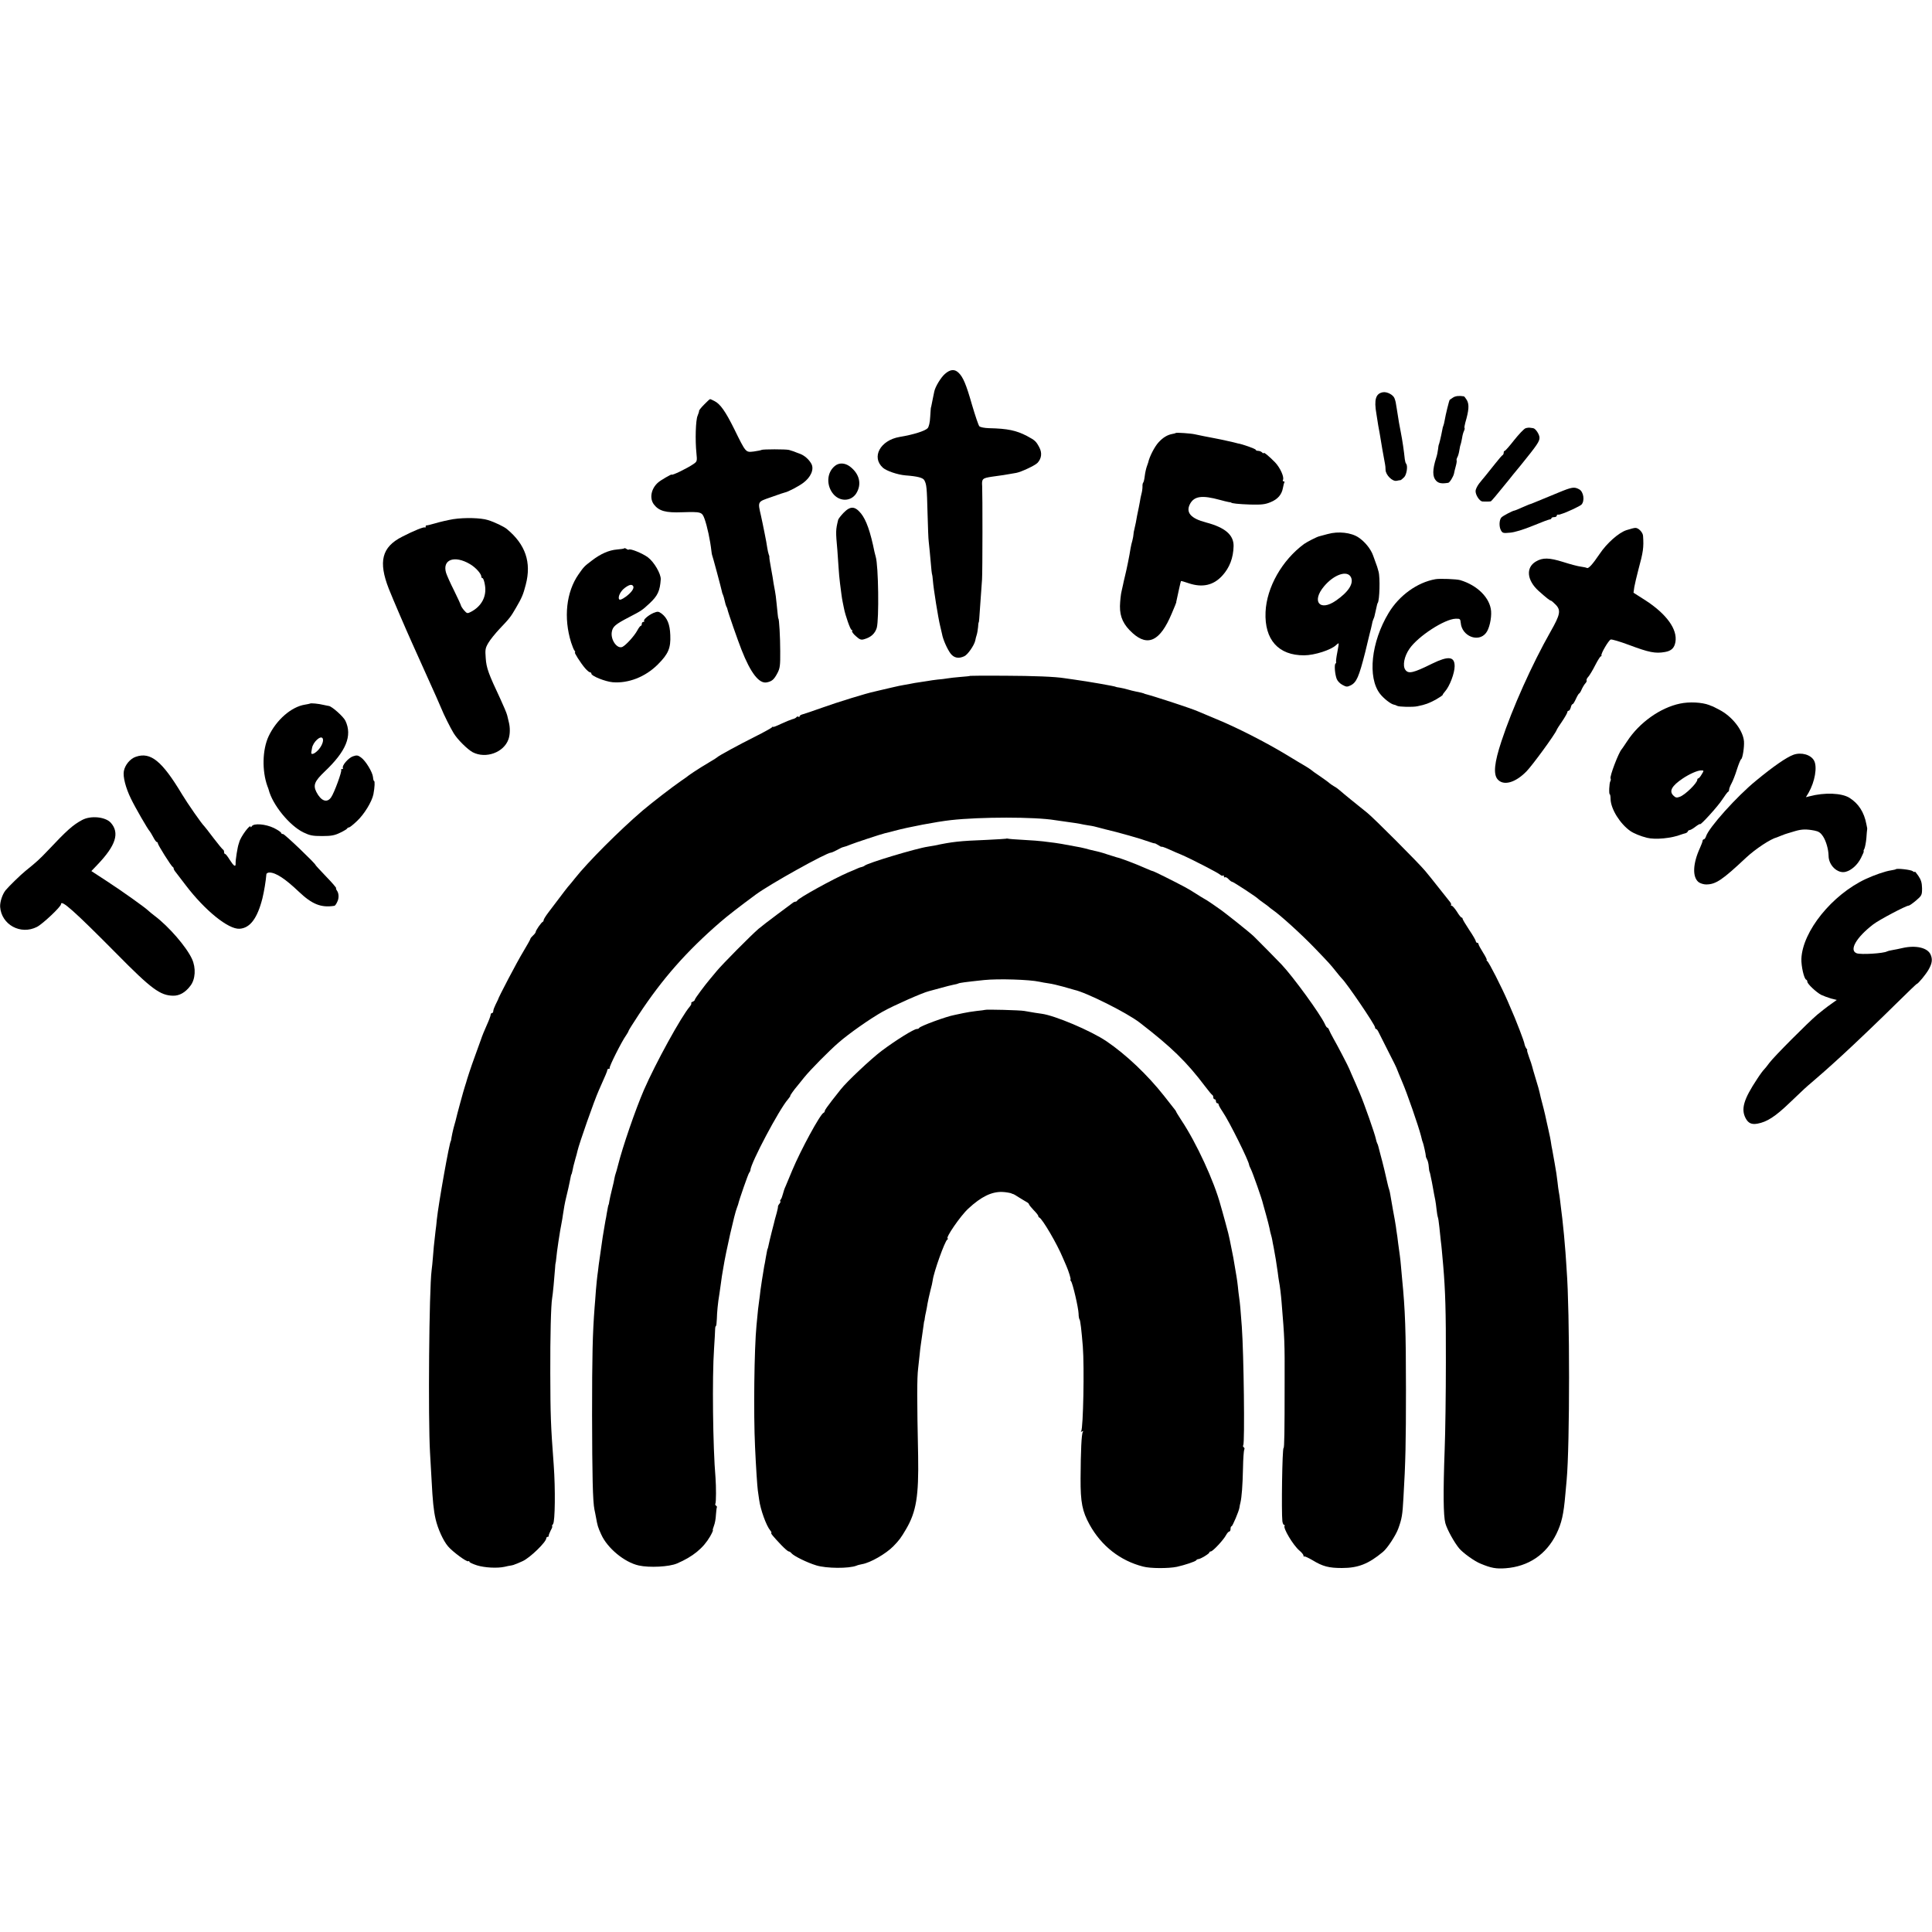
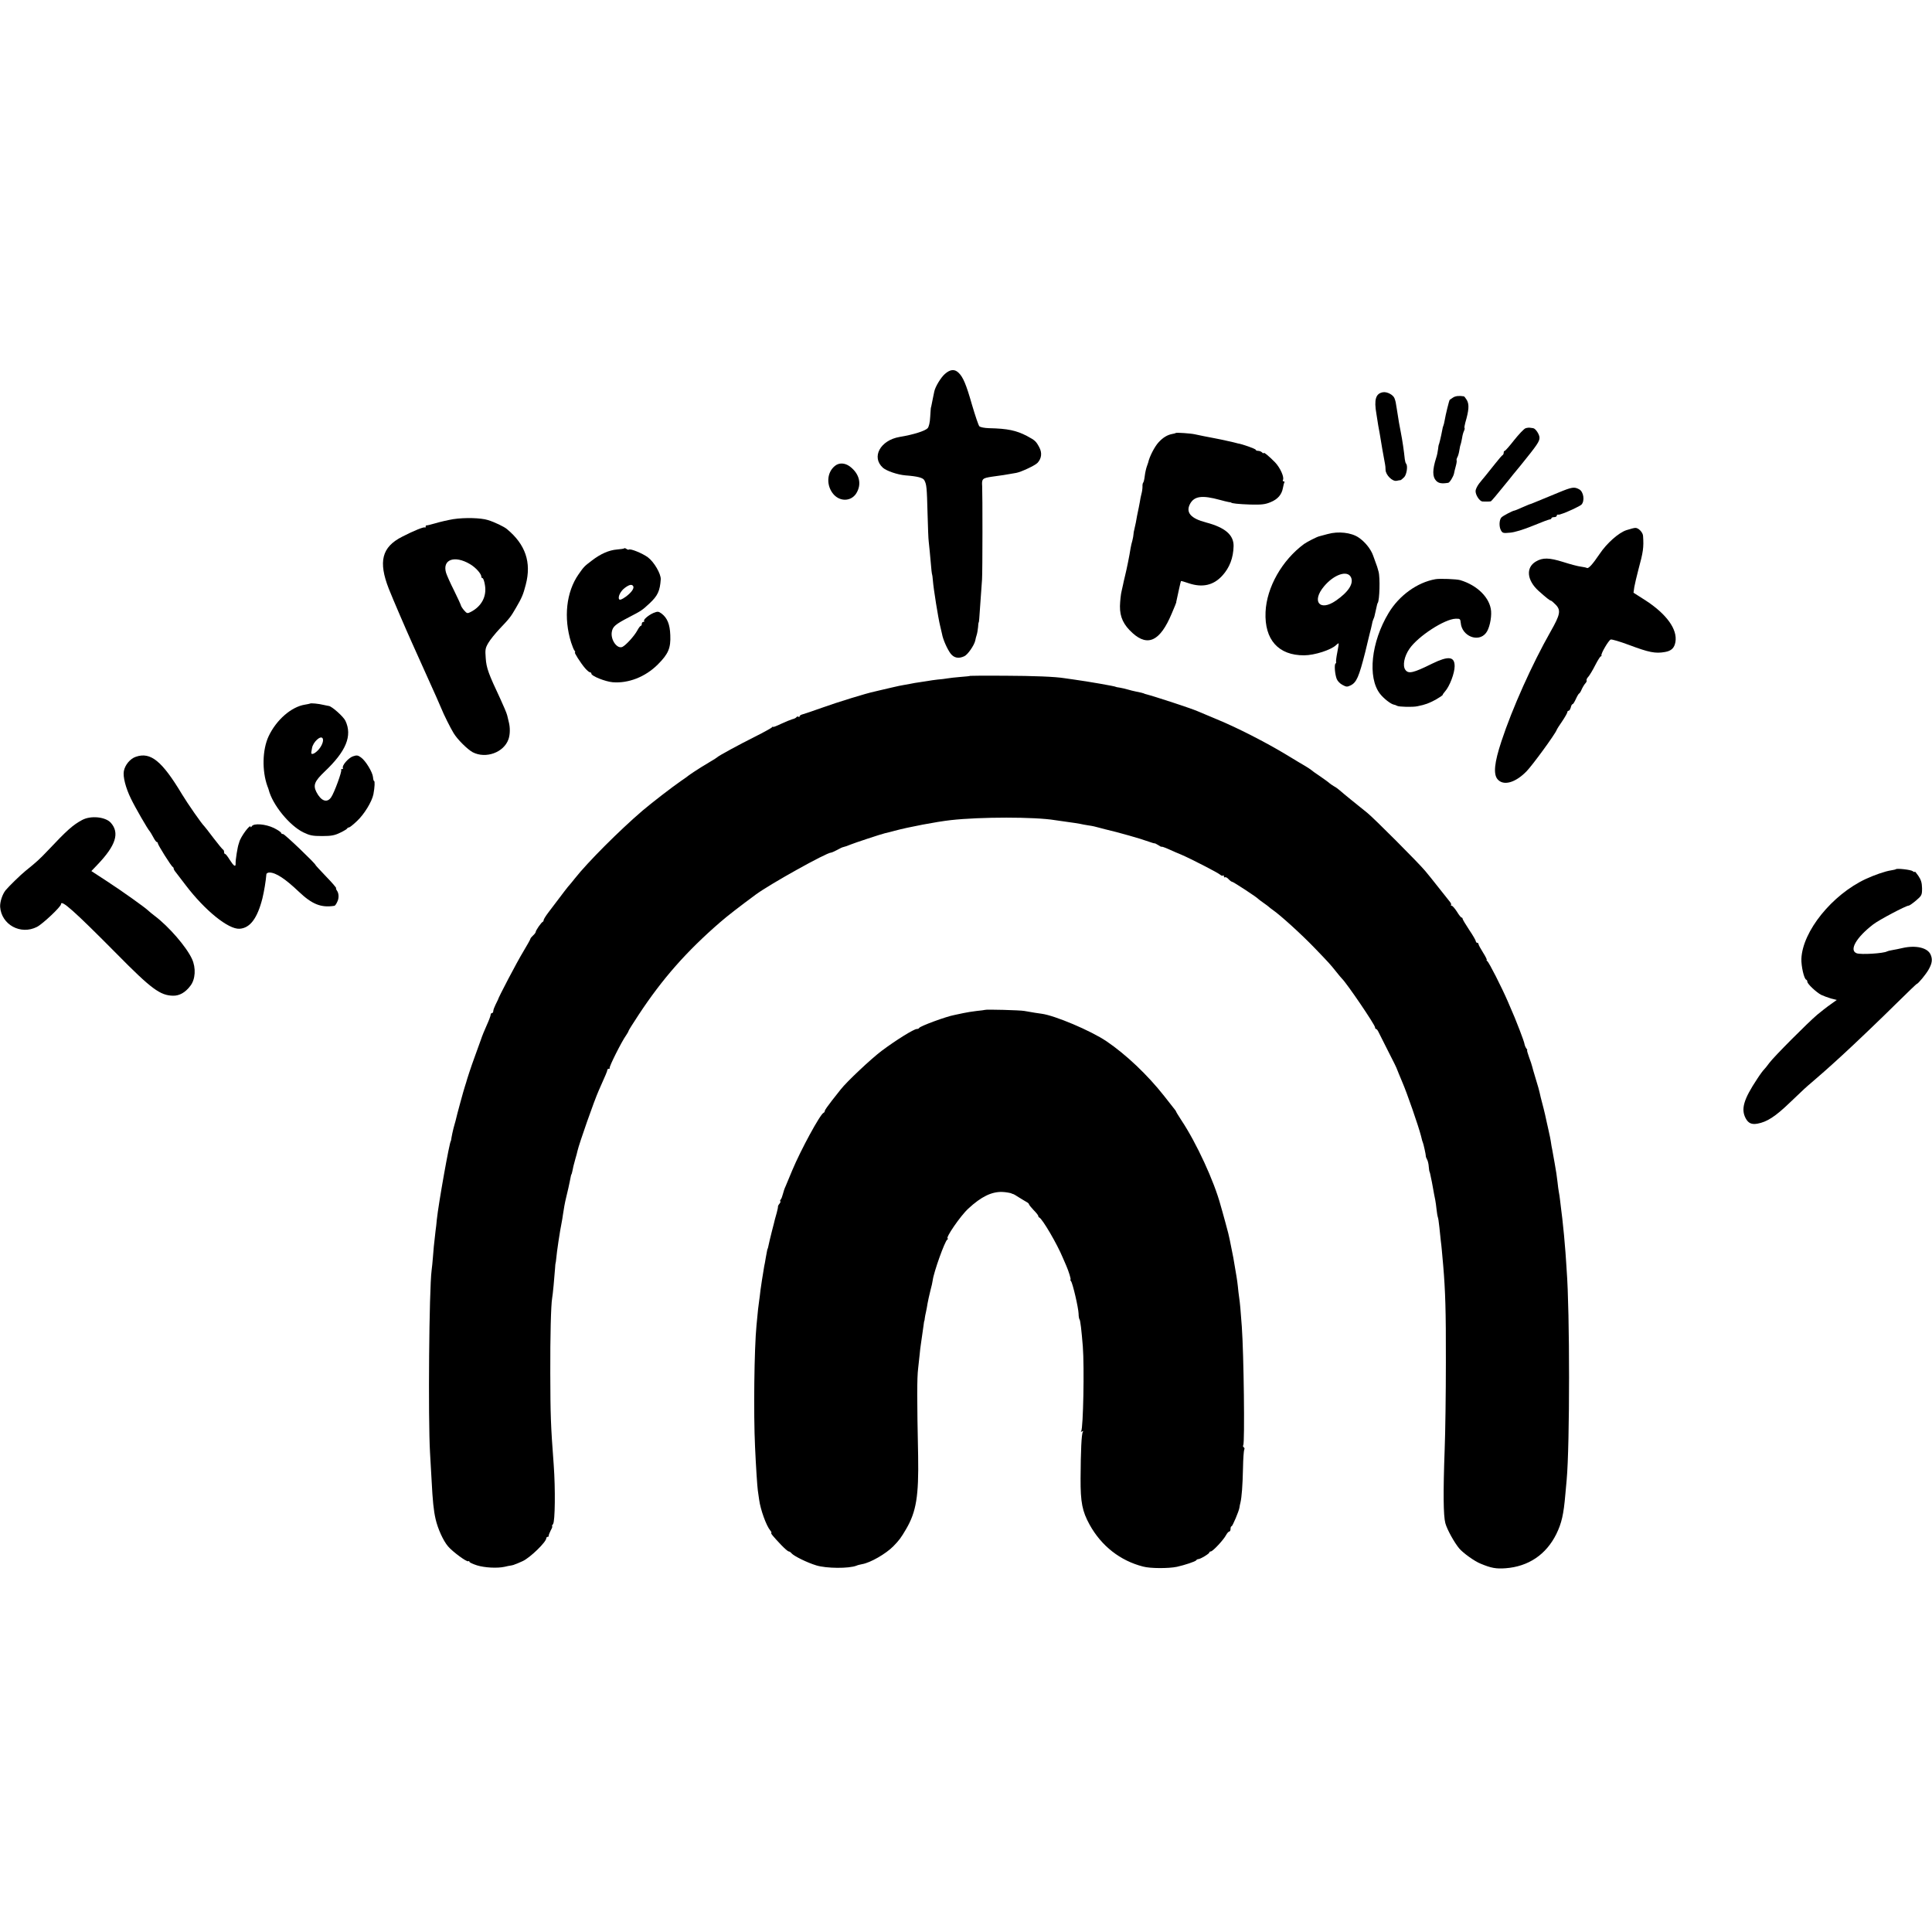
<svg xmlns="http://www.w3.org/2000/svg" version="1.0" width="1457pt" height="1457pt" viewBox="0 0 1457 1457" preserveAspectRatio="xMidYMid meet">
  <g transform="translate(0,1457) scale(0.1,-0.1)" fill="#000000" stroke="none">
    <path d="M7126 11750 c-31 -27 -73 -97 -80 -132 -2 -7 -6 -29 -10 -48 -4 -19 -9 -44 -11 -55 -2 -11 -4 -20 -5 -20 0 0 -3 -31 -5 -69 -2 -43 -10 -74 -19 -85 -19 -21 -108 -49 -211 -66 -147 -25 -216 -153 -126 -233 28 -24 110 -52 169 -57 93 -7 133 -18 143 -37 17 -32 19 -55 24 -248 3 -102 6 -198 9 -215 3 -26 10 -94 21 -220 2 -16 4 -30 5 -30 1 0 3 -18 5 -40 5 -67 41 -289 55 -345 5 -19 11 -46 14 -60 7 -42 40 -116 65 -149 26 -33 60 -40 103 -20 26 11 76 84 83 119 2 12 7 31 11 43 4 12 8 38 10 57 1 19 3 35 4 35 2 0 4 14 5 30 4 51 17 237 21 295 4 63 4 645 1 703 -4 56 1 61 73 72 80 11 108 15 133 20 15 3 38 7 52 9 37 7 142 56 160 76 30 33 35 75 13 116 -25 47 -32 53 -93 86 -81 42 -145 56 -288 59 -32 1 -63 7 -71 14 -7 7 -31 79 -55 160 -45 158 -68 212 -103 245 -30 28 -62 25 -102 -10z" />
    <path d="M10430 11612 c-55 -9 -69 -55 -50 -163 5 -30 11 -70 14 -89 3 -19 8 -46 11 -60 2 -14 11 -68 20 -120 9 -52 18 -102 20 -110 2 -8 4 -28 4 -43 1 -39 51 -89 83 -83 13 3 26 5 30 5 4 1 16 11 28 23 19 21 28 86 14 101 -4 4 -8 19 -10 34 -6 60 -18 143 -30 203 -11 56 -15 77 -30 175 -8 53 -9 57 -17 80 -9 27 -56 52 -87 47z" />
    <path d="M10958 11572 c-13 -9 -24 -16 -25 -17 -4 -2 -32 -116 -38 -154 -3 -19 -8 -37 -10 -41 -2 -4 -7 -20 -9 -36 -9 -48 -24 -109 -26 -109 -1 0 -3 -15 -5 -32 -2 -18 -8 -48 -14 -65 -29 -91 -29 -143 -1 -173 19 -20 42 -24 92 -16 11 2 38 46 43 69 2 11 8 37 14 58 6 21 8 40 6 42 -2 3 0 13 5 23 6 9 13 35 16 56 3 21 8 41 10 44 2 4 6 24 10 45 3 22 10 46 15 55 4 9 6 18 4 21 -3 2 0 20 5 39 28 96 31 138 12 172 -9 15 -19 27 -22 28 -35 6 -64 3 -82 -9z" />
-     <path d="M5310 11519 c-22 -22 -39 -44 -38 -47 1 -4 -4 -20 -11 -37 -15 -33 -19 -186 -9 -282 6 -60 5 -63 -20 -81 -49 -34 -167 -91 -167 -81 0 5 -82 -42 -101 -59 -54 -46 -68 -121 -32 -167 38 -49 89 -63 213 -58 142 4 149 3 168 -49 20 -55 43 -162 52 -243 2 -16 4 -30 5 -30 2 0 71 -258 74 -275 1 -9 5 -20 8 -25 3 -6 9 -26 13 -45 4 -19 10 -39 13 -45 4 -5 7 -14 8 -20 4 -22 78 -234 106 -305 69 -176 133 -258 191 -246 39 8 54 21 80 70 19 36 22 57 21 166 0 103 -8 245 -14 245 -2 0 -5 32 -14 120 -3 33 -8 71 -11 85 -3 14 -8 41 -11 60 -2 19 -11 70 -19 113 -8 43 -14 81 -13 85 1 4 -1 14 -5 22 -3 8 -8 31 -11 50 -5 33 -8 51 -21 115 -12 61 -17 83 -26 125 -25 109 -27 105 71 139 36 12 72 25 80 28 8 3 21 7 29 9 23 4 103 46 138 72 58 43 84 103 62 144 -18 33 -51 62 -84 75 -16 6 -39 14 -50 19 -11 4 -27 9 -35 11 -23 6 -198 6 -207 0 -4 -3 -31 -8 -59 -12 -61 -7 -58 -11 -147 170 -66 133 -105 188 -148 210 -15 8 -30 15 -34 15 -3 0 -23 -18 -45 -41z" />
    <path d="M11504 11340 c-12 -5 -50 -45 -85 -89 -35 -45 -67 -81 -71 -81 -5 0 -8 -6 -8 -14 0 -8 -4 -16 -8 -18 -4 -1 -29 -30 -55 -63 -27 -33 -59 -73 -72 -90 -14 -16 -36 -44 -50 -61 -14 -18 -26 -43 -27 -55 -2 -30 29 -78 51 -81 18 -1 52 -1 63 1 5 1 39 41 132 156 13 17 56 70 96 118 122 151 140 177 140 206 0 25 -30 70 -48 72 -4 0 -14 2 -22 3 -8 2 -25 0 -36 -4z" />
    <path d="M8868 11305 c-2 -2 -15 -6 -29 -8 -36 -7 -69 -27 -101 -62 -31 -33 -70 -110 -79 -153 -1 -4 -6 -18 -11 -32 -5 -14 -12 -45 -15 -70 -3 -25 -8 -47 -12 -50 -3 -3 -6 -16 -5 -30 0 -14 -3 -38 -8 -55 -4 -16 -10 -43 -12 -60 -5 -28 -8 -43 -21 -105 -2 -14 -7 -36 -9 -50 -3 -14 -8 -36 -11 -50 -4 -14 -7 -32 -7 -40 0 -8 -4 -28 -8 -45 -5 -16 -11 -43 -14 -60 -8 -54 -30 -161 -41 -205 -3 -11 -7 -30 -10 -42 -2 -13 -10 -45 -16 -73 -7 -27 -12 -80 -13 -116 -1 -83 27 -142 96 -204 116 -104 208 -58 294 147 20 46 35 84 35 86 -1 1 -1 3 0 5 2 7 9 39 20 92 7 33 14 61 15 63 1 2 28 -6 60 -17 102 -34 186 -15 252 58 55 60 83 134 85 223 1 84 -64 140 -208 178 -115 30 -154 75 -121 139 32 60 91 68 226 31 25 -7 54 -14 65 -16 11 -1 20 -3 20 -4 0 -6 56 -12 144 -15 86 -2 112 1 153 18 54 22 84 57 93 107 3 18 8 37 11 42 3 4 0 8 -6 8 -6 0 -8 4 -5 10 12 20 -20 92 -59 133 -47 48 -86 80 -86 70 0 -4 -5 -2 -12 5 -7 7 -20 12 -30 12 -10 0 -18 4 -18 8 0 7 -104 44 -135 48 -5 1 -12 3 -15 4 -3 1 -12 3 -20 5 -8 2 -26 6 -40 9 -14 3 -36 8 -50 11 -14 3 -36 7 -50 10 -40 7 -123 24 -150 30 -31 7 -138 14 -142 10z" />
    <path d="M6296 11056 c-63 -51 -66 -151 -8 -216 50 -54 129 -51 168 7 45 70 27 150 -48 206 -37 27 -81 29 -112 3z" />
    <path d="M11750 10854 c-58 -24 -130 -53 -160 -66 -30 -13 -57 -23 -60 -23 -3 -1 -27 -11 -54 -23 -27 -12 -50 -22 -53 -22 -13 0 -91 -41 -101 -53 -16 -19 -18 -68 -3 -96 12 -22 18 -23 70 -18 35 3 100 23 171 52 63 26 121 48 128 48 6 0 12 4 12 9 0 4 9 8 20 8 11 0 20 5 20 10 0 6 3 9 8 9 4 -1 10 0 15 1 4 1 10 3 15 5 35 10 135 57 148 69 27 28 17 98 -17 116 -37 20 -53 18 -159 -26z" />
-     <path d="M6362 10703 c-20 -21 -39 -45 -41 -53 -19 -78 -19 -86 -6 -230 3 -36 7 -94 9 -130 2 -36 7 -90 11 -120 4 -30 9 -68 11 -85 2 -16 6 -41 9 -55 3 -14 7 -36 10 -49 10 -52 48 -161 57 -161 5 0 7 -4 4 -9 -3 -5 10 -23 29 -39 29 -26 39 -30 64 -22 49 14 80 42 93 85 18 64 13 471 -8 537 -2 9 -7 25 -9 35 -31 154 -62 241 -102 291 -46 56 -80 57 -131 5z" />
    <path d="M3419 10655 c-41 -7 -102 -21 -135 -31 -32 -9 -62 -17 -66 -16 -5 1 -8 -3 -8 -10 0 -6 -3 -9 -6 -6 -6 7 -87 -26 -172 -70 -153 -78 -180 -187 -100 -392 33 -83 130 -308 176 -410 29 -64 148 -328 182 -405 10 -22 26 -60 37 -85 19 -48 70 -150 94 -189 28 -47 105 -123 144 -144 99 -51 235 -2 270 99 12 35 13 87 2 129 -3 11 -8 34 -12 50 -4 17 -28 73 -52 125 -89 189 -105 232 -110 307 -5 64 -3 76 20 115 14 24 52 71 84 105 79 83 85 92 124 159 45 77 55 101 74 175 44 168 -2 303 -142 419 -21 18 -94 53 -143 68 -53 17 -176 20 -261 7z m125 -339 c43 -25 86 -73 86 -95 0 -6 4 -11 9 -11 5 0 14 -24 18 -52 15 -85 -25 -161 -107 -203 -25 -13 -29 -12 -50 12 -12 14 -23 31 -24 37 -1 6 -24 56 -51 111 -28 55 -55 116 -61 135 -30 100 63 135 180 66z" />
    <path d="M12266 10572 c-59 -19 -149 -99 -203 -180 -52 -77 -84 -113 -96 -105 -5 3 -26 7 -46 10 -20 2 -80 18 -133 35 -106 33 -154 34 -206 3 -77 -46 -67 -142 22 -222 57 -51 85 -73 93 -73 3 0 19 -14 36 -31 40 -42 33 -75 -40 -203 -139 -245 -288 -577 -370 -826 -54 -163 -62 -248 -29 -287 44 -51 133 -27 218 60 45 46 215 279 227 311 2 6 21 37 43 68 21 31 38 62 38 67 0 6 4 11 10 11 5 0 12 11 16 25 3 14 9 25 14 25 4 0 15 18 25 40 10 22 21 40 24 40 3 0 13 15 20 33 8 17 21 38 28 45 7 8 11 17 8 21 -2 5 3 17 13 27 9 10 33 49 52 87 19 37 38 67 42 67 5 0 7 4 5 8 -4 14 54 113 70 119 8 3 69 -15 136 -40 152 -57 200 -67 273 -54 48 8 71 30 79 75 17 96 -67 212 -228 316 l-88 56 6 43 c4 23 18 82 31 132 36 132 41 166 35 253 -1 27 -35 62 -58 61 -10 0 -40 -8 -67 -17z" />
    <path d="M10014 10543 c-27 -7 -57 -15 -67 -18 -17 -4 -91 -42 -112 -57 -166 -122 -283 -327 -291 -514 -9 -208 97 -327 291 -326 78 0 206 41 243 79 8 7 16 13 17 11 2 -2 -3 -32 -10 -68 -7 -35 -11 -68 -9 -72 2 -3 0 -9 -4 -12 -11 -7 -5 -82 9 -117 6 -15 25 -35 43 -44 29 -16 36 -16 61 -4 45 22 63 63 111 252 11 46 14 58 18 75 2 9 9 37 15 62 7 25 14 56 17 70 2 14 7 32 11 40 8 18 7 15 18 65 10 47 12 54 15 58 14 17 19 193 6 237 -4 14 -8 30 -10 35 -2 6 -6 17 -9 25 -3 8 -13 36 -22 61 -18 50 -62 104 -110 136 -55 37 -152 48 -231 26z m174 -326 c23 -47 -19 -112 -114 -177 -121 -84 -185 -6 -89 108 75 90 176 124 203 69z" />
    <path d="M4708 10435 c-2 -3 -27 -7 -55 -9 -61 -5 -124 -33 -189 -83 -58 -44 -60 -46 -100 -103 -94 -134 -115 -329 -57 -515 9 -27 20 -56 26 -62 5 -7 7 -13 3 -13 -8 0 42 -79 76 -119 15 -17 31 -31 37 -31 6 0 11 -5 11 -11 0 -17 104 -59 160 -64 119 -10 247 40 341 134 80 80 98 124 94 221 -3 83 -23 130 -66 163 -24 17 -29 17 -62 4 -38 -17 -79 -52 -69 -61 3 -3 0 -6 -6 -6 -7 0 -12 -7 -12 -15 0 -8 -3 -15 -8 -15 -4 0 -16 -16 -26 -35 -23 -42 -83 -108 -111 -123 -40 -20 -92 53 -81 113 7 40 27 57 129 110 94 49 98 51 156 105 61 57 78 93 84 181 2 41 -50 131 -97 166 -42 31 -134 68 -144 58 -3 -2 -10 0 -17 5 -7 5 -14 8 -17 5z m67 -285 c10 -16 -13 -49 -57 -81 -28 -20 -44 -26 -49 -18 -11 18 12 64 45 87 33 24 51 27 61 12z" />
    <path d="M10825 10202 c-137 -24 -274 -123 -353 -255 -132 -219 -160 -486 -65 -609 29 -37 82 -78 105 -82 7 -1 18 -5 24 -9 14 -8 119 -11 154 -3 60 12 88 23 138 50 28 16 52 32 52 36 0 3 8 15 18 26 34 38 72 137 72 190 0 74 -47 79 -170 19 -143 -71 -179 -79 -202 -46 -22 31 -8 102 31 158 64 94 265 225 349 227 32 1 35 -1 38 -31 8 -100 132 -151 190 -77 25 30 43 110 39 165 -8 100 -103 195 -233 234 -26 8 -156 13 -187 7z" />
    <path d="M7316 9473 c-1 -2 -34 -5 -72 -8 -38 -3 -82 -8 -99 -11 -16 -3 -50 -7 -75 -9 -25 -3 -56 -7 -70 -10 -13 -2 -42 -7 -65 -10 -22 -3 -53 -8 -70 -12 -16 -3 -39 -7 -50 -9 -11 -1 -51 -10 -90 -19 -38 -9 -79 -19 -90 -21 -11 -3 -30 -7 -42 -10 -58 -12 -276 -79 -390 -120 -70 -25 -138 -48 -150 -51 -13 -3 -23 -10 -23 -15 0 -5 -4 -7 -9 -3 -5 3 -12 1 -15 -4 -3 -5 -17 -12 -31 -15 -14 -4 -53 -20 -85 -35 -33 -16 -60 -26 -60 -23 0 4 -4 3 -8 -3 -4 -5 -61 -37 -127 -70 -124 -62 -276 -145 -285 -155 -3 -3 -27 -19 -55 -35 -27 -17 -57 -34 -66 -40 -8 -5 -31 -20 -50 -32 -19 -12 -38 -26 -44 -30 -5 -5 -32 -24 -60 -43 -72 -50 -222 -166 -289 -223 -175 -150 -414 -389 -511 -512 -16 -21 -35 -43 -40 -49 -10 -10 -37 -45 -160 -208 -19 -25 -35 -51 -35 -56 0 -6 -3 -12 -7 -14 -11 -4 -53 -65 -53 -76 0 -5 -9 -17 -20 -27 -11 -10 -20 -21 -20 -25 0 -4 -24 -47 -54 -97 -47 -77 -189 -348 -191 -363 -1 -3 -9 -19 -18 -37 -9 -18 -17 -39 -17 -48 0 -8 -4 -15 -10 -15 -5 0 -10 -6 -10 -14 0 -7 -13 -42 -29 -77 -16 -35 -36 -84 -44 -109 -9 -25 -30 -83 -47 -130 -28 -76 -58 -168 -65 -195 -1 -5 -5 -17 -8 -25 -7 -19 -62 -219 -72 -265 -2 -5 -8 -30 -15 -54 -6 -25 -13 -56 -15 -70 -2 -14 -4 -26 -5 -26 -9 0 -93 -471 -106 -595 -2 -25 -6 -61 -9 -80 -13 -114 -16 -141 -20 -200 -3 -36 -7 -81 -10 -100 -19 -146 -27 -1116 -12 -1375 4 -60 9 -155 12 -210 8 -155 15 -225 30 -291 17 -74 58 -164 94 -206 35 -41 141 -119 152 -112 5 3 9 1 9 -4 0 -5 26 -17 57 -27 58 -18 153 -23 208 -11 17 4 39 9 50 10 11 2 21 5 23 6 1 1 5 3 10 4 4 1 28 11 54 23 55 25 178 144 178 173 0 5 5 10 10 10 6 0 9 3 8 8 -1 4 6 22 15 40 10 17 15 32 11 32 -4 0 0 7 7 17 15 18 18 264 5 443 -23 306 -25 375 -26 695 -1 280 5 513 14 565 5 26 17 154 22 225 1 22 3 40 4 40 1 0 3 16 5 35 3 42 28 210 41 272 3 15 7 39 9 55 6 43 15 94 26 138 15 61 18 77 26 115 9 46 10 50 12 53 2 1 5 13 8 27 6 31 7 35 22 90 7 25 15 52 16 60 13 57 126 379 160 455 53 119 65 147 65 155 0 6 5 10 12 10 6 0 9 3 6 6 -7 6 91 201 123 245 10 15 19 30 19 34 0 4 35 59 77 123 178 270 359 476 614 697 55 48 146 118 269 209 109 80 533 316 567 316 5 0 25 9 46 20 20 11 40 21 44 21 14 3 37 11 58 20 23 10 231 79 258 85 21 5 51 12 75 19 104 28 315 68 422 80 222 25 636 25 785 0 17 -2 48 -7 70 -10 71 -10 100 -14 120 -18 11 -3 40 -8 65 -12 25 -3 59 -11 75 -16 17 -5 77 -20 134 -34 57 -15 138 -38 180 -51 103 -35 106 -35 109 -34 2 1 14 -6 28 -14 13 -9 24 -14 24 -12 0 3 24 -5 53 -18 28 -13 72 -32 97 -42 72 -31 274 -135 291 -150 9 -8 19 -11 22 -7 4 3 7 1 7 -6 0 -7 4 -10 9 -7 4 3 16 -3 26 -14 10 -11 22 -20 27 -20 9 0 189 -118 198 -130 3 -3 21 -17 40 -30 19 -13 37 -27 40 -30 3 -3 15 -13 27 -21 58 -40 218 -185 317 -288 107 -111 118 -123 161 -177 21 -27 42 -51 45 -54 36 -34 250 -349 250 -368 0 -7 3 -12 8 -12 4 0 12 -10 18 -23 6 -12 39 -78 74 -147 36 -69 65 -129 66 -135 2 -5 19 -48 39 -95 34 -77 122 -331 141 -405 10 -41 11 -44 14 -50 5 -10 24 -96 23 -105 -1 -3 4 -14 9 -24 6 -10 12 -35 13 -55 2 -20 4 -36 5 -36 1 0 3 -7 5 -15 12 -57 17 -79 21 -105 3 -16 7 -39 9 -50 2 -11 6 -31 9 -45 3 -14 7 -46 10 -73 3 -26 7 -51 9 -55 3 -4 8 -38 12 -77 4 -38 9 -86 11 -105 5 -34 9 -86 18 -185 16 -189 21 -342 20 -725 0 -239 -4 -536 -9 -660 -12 -328 -10 -500 5 -557 13 -48 68 -147 105 -191 30 -35 115 -96 160 -114 81 -34 118 -40 189 -35 173 13 306 103 383 258 40 82 55 147 68 299 3 30 7 80 10 110 24 262 24 1271 0 1580 -1 25 -6 86 -9 135 -4 50 -9 108 -11 130 -12 121 -16 154 -21 190 -3 22 -7 56 -9 75 -2 19 -6 46 -9 60 -3 14 -7 48 -10 75 -6 50 -10 79 -22 145 -4 19 -8 42 -9 50 -2 8 -5 29 -8 45 -4 17 -9 47 -12 69 -4 21 -8 46 -11 55 -2 9 -10 48 -19 86 -8 39 -19 86 -24 105 -5 19 -15 58 -22 85 -12 55 -20 84 -44 161 -9 28 -17 59 -20 70 -2 10 -13 43 -24 72 -10 28 -17 52 -14 52 3 0 0 6 -6 13 -6 8 -12 22 -14 33 -1 10 -18 57 -36 104 -34 88 -37 95 -91 220 -45 104 -141 293 -154 302 -6 4 -8 8 -4 8 4 0 -8 25 -27 55 -19 30 -35 59 -35 65 0 5 -4 10 -10 10 -5 0 -10 5 -10 11 0 6 -22 45 -50 86 -27 41 -50 79 -50 84 0 5 -3 9 -7 9 -5 0 -21 20 -36 45 -16 25 -34 45 -40 45 -5 0 -8 3 -4 6 3 3 -1 13 -8 22 -8 10 -46 58 -85 107 -39 50 -85 107 -103 128 -51 61 -387 398 -436 437 -74 59 -185 149 -207 169 -11 10 -30 24 -42 30 -11 6 -26 17 -34 23 -7 7 -40 31 -72 53 -33 22 -64 44 -70 50 -7 5 -24 17 -38 25 -15 8 -82 49 -150 90 -151 91 -365 201 -518 264 -63 27 -131 55 -150 63 -51 22 -313 108 -392 129 -5 1 -9 2 -10 4 -4 2 -26 8 -63 15 -16 3 -43 10 -60 15 -16 5 -43 11 -60 14 -16 2 -30 5 -30 6 0 4 -212 41 -315 55 -25 3 -56 8 -70 10 -73 12 -232 18 -458 19 -139 1 -254 0 -256 -1z" />
-     <path d="M12670 9264 c-149 -31 -307 -143 -399 -284 -20 -30 -38 -57 -41 -60 -22 -22 -93 -207 -84 -221 3 -5 2 -14 -2 -21 -8 -13 -12 -98 -4 -98 3 0 6 -17 6 -38 3 -75 72 -185 149 -239 26 -18 77 -39 125 -51 63 -16 187 -4 260 25 8 3 22 7 30 9 8 2 16 8 18 13 2 6 8 11 14 11 6 0 26 11 45 26 18 14 33 22 33 19 0 -15 137 136 168 185 20 30 39 57 44 58 4 2 8 10 8 18 0 7 8 28 18 46 10 18 29 66 41 106 13 40 27 75 32 77 11 7 24 92 21 134 -7 83 -88 188 -187 239 -27 14 -52 27 -55 27 -3 1 -12 4 -20 8 -55 21 -150 26 -220 11z m163 -534 c-9 -16 -21 -30 -25 -30 -4 0 -8 -4 -8 -10 0 -25 -92 -115 -132 -129 -24 -9 -32 -7 -49 10 -33 33 -12 72 71 128 49 33 111 61 138 61 23 0 23 0 5 -30z" />
    <path d="M2338 9264 c-2 -1 -19 -5 -38 -8 -103 -16 -216 -115 -274 -238 -48 -102 -51 -262 -9 -378 4 -8 7 -19 9 -25 29 -114 156 -270 261 -322 50 -24 70 -28 143 -28 69 0 94 5 135 25 28 13 52 28 53 32 2 4 8 8 14 8 5 0 32 21 60 48 55 51 113 147 124 202 10 53 12 100 5 100 -3 0 -7 13 -8 29 -3 37 -56 125 -91 149 -23 17 -32 18 -61 8 -34 -12 -85 -71 -75 -88 3 -4 0 -8 -7 -8 -7 0 -10 -3 -6 -6 8 -8 -52 -173 -76 -207 -31 -45 -76 -28 -111 40 -26 52 -14 81 61 153 164 155 211 271 158 384 -15 32 -102 109 -125 112 -3 0 -21 4 -40 8 -35 9 -98 15 -102 10z m95 -262 c11 -17 -7 -62 -36 -91 -29 -30 -55 -36 -49 -12 1 6 3 20 5 29 7 45 65 99 80 74z" />
-     <path d="M13525 8878 c-52 -19 -151 -87 -284 -197 -142 -116 -355 -353 -375 -418 -4 -13 -12 -23 -17 -23 -5 0 -9 -5 -9 -11 0 -5 -9 -30 -20 -54 -54 -118 -58 -218 -11 -257 13 -10 39 -18 57 -18 73 0 121 32 302 202 72 67 186 142 232 153 3 1 19 7 35 14 17 7 37 14 45 16 8 2 35 10 60 18 49 14 83 15 145 3 30 -6 45 -16 63 -43 24 -37 41 -99 42 -146 0 -73 68 -137 128 -122 44 11 91 53 117 106 14 27 23 49 20 49 -3 0 -1 9 5 19 5 11 12 47 15 79 2 33 5 64 6 68 1 5 0 11 -1 14 -1 3 -3 14 -5 25 -17 90 -59 155 -127 198 -59 37 -187 42 -301 12 l-28 -7 20 33 c48 84 67 195 42 242 -24 46 -97 66 -156 45z" />
    <path d="M1025 8863 c-43 -14 -82 -61 -91 -108 -8 -43 14 -127 53 -207 31 -65 129 -235 143 -248 3 -3 14 -22 25 -42 11 -21 23 -38 27 -38 5 0 8 -4 8 -9 0 -12 102 -175 113 -179 4 -2 7 -8 7 -13 0 -5 7 -17 15 -26 8 -10 41 -54 75 -98 146 -192 323 -335 407 -329 79 5 134 79 172 229 13 53 26 132 30 183 1 6 11 12 24 12 48 -1 118 -47 221 -145 100 -95 168 -122 268 -106 4 0 14 13 21 29 15 28 13 67 -3 87 -5 7 -8 14 -5 17 3 2 -31 42 -75 87 -44 46 -80 85 -80 87 0 11 -233 234 -245 234 -8 0 -15 4 -15 9 0 5 -25 22 -55 37 -63 30 -151 37 -166 13 -5 -8 -9 -10 -9 -5 0 28 -77 -76 -86 -116 -1 -5 -3 -10 -4 -13 -7 -15 -25 -123 -23 -147 1 -30 -14 -20 -44 27 -15 25 -31 45 -35 45 -5 0 -8 6 -8 14 0 8 -3 16 -7 18 -5 2 -37 41 -73 88 -35 47 -67 87 -70 90 -18 16 -124 168 -168 241 -150 250 -236 320 -347 282z" />
    <path d="M621 8387 c-71 -38 -115 -77 -261 -232 -62 -65 -81 -83 -168 -153 -34 -27 -126 -117 -150 -146 -24 -30 -43 -88 -41 -125 10 -135 155 -214 278 -151 43 22 181 152 181 171 0 38 99 -50 419 -373 263 -267 329 -315 426 -317 48 -1 93 24 131 75 38 49 43 134 12 202 -41 90 -174 244 -280 324 -20 15 -42 33 -50 41 -25 24 -193 144 -311 221 l-118 77 45 47 c140 146 170 241 101 318 -41 44 -149 55 -214 21z" />
-     <path d="M7588 8245 c-1 -1 -68 -5 -148 -9 -205 -8 -257 -14 -390 -42 -14 -2 -37 -6 -52 -9 -86 -12 -464 -126 -478 -144 -3 -3 -12 -7 -20 -9 -8 -1 -24 -7 -35 -12 -11 -5 -42 -19 -70 -30 -113 -49 -376 -194 -383 -212 -2 -4 -8 -8 -13 -8 -6 0 -15 -4 -22 -10 -7 -5 -59 -44 -117 -87 -58 -43 -121 -92 -140 -108 -58 -50 -273 -267 -315 -318 -22 -27 -45 -54 -50 -60 -39 -46 -115 -148 -115 -156 0 -5 -7 -12 -16 -15 -9 -4 -14 -9 -11 -12 3 -3 -2 -14 -11 -25 -64 -74 -258 -427 -346 -629 -64 -148 -161 -430 -196 -570 -6 -25 -14 -52 -17 -60 -3 -8 -7 -24 -9 -35 -1 -11 -10 -49 -19 -85 -9 -36 -18 -76 -20 -90 -2 -14 -4 -25 -5 -25 -2 0 -6 -18 -14 -65 -3 -19 -7 -44 -10 -55 -2 -11 -7 -40 -11 -65 -4 -25 -9 -52 -10 -60 -1 -8 -6 -40 -10 -70 -4 -30 -9 -62 -10 -70 -1 -8 -6 -40 -10 -70 -3 -30 -8 -66 -10 -80 -2 -14 -7 -63 -11 -110 -3 -47 -8 -105 -10 -130 -15 -197 -19 -361 -19 -810 1 -460 5 -652 18 -715 3 -11 7 -36 11 -55 12 -66 14 -75 40 -132 46 -103 175 -210 283 -234 81 -18 230 -10 288 15 120 51 199 116 250 204 15 26 24 47 21 47 -3 0 1 15 8 33 7 17 14 54 15 82 2 27 5 53 7 57 2 4 0 9 -6 13 -6 4 -8 10 -5 15 6 10 6 128 1 195 -20 230 -26 760 -11 975 4 63 8 127 8 143 0 15 3 27 6 27 3 0 6 24 7 53 1 48 8 124 19 187 2 14 7 45 10 70 3 25 7 54 9 65 2 11 7 40 11 65 19 119 85 410 102 450 3 8 7 20 9 25 10 43 76 230 83 239 5 6 10 16 10 21 2 53 217 459 283 534 12 15 20 26 18 27 -4 0 28 46 55 77 6 7 28 34 50 62 46 57 187 200 260 263 78 68 236 179 332 233 82 46 304 144 348 154 6 2 44 12 85 23 41 12 87 23 102 26 15 2 31 7 35 9 8 5 53 11 194 26 106 11 343 4 419 -13 14 -3 44 -9 68 -12 24 -3 74 -15 110 -25 37 -11 75 -22 84 -24 92 -20 397 -173 493 -247 240 -185 354 -296 495 -483 25 -33 48 -61 53 -63 4 -2 7 -10 7 -18 0 -8 5 -14 10 -14 6 0 10 -7 10 -15 0 -8 5 -15 10 -15 6 0 10 -4 10 -9 0 -6 14 -31 31 -56 51 -75 199 -374 199 -400 0 -3 6 -18 14 -33 13 -26 84 -226 91 -261 2 -9 13 -48 24 -86 11 -39 22 -83 25 -98 2 -15 8 -37 11 -48 4 -12 8 -31 10 -42 2 -12 6 -35 10 -52 10 -50 24 -137 31 -190 3 -27 8 -59 10 -70 6 -29 15 -103 19 -155 23 -280 24 -298 23 -610 0 -369 -2 -490 -8 -490 -10 0 -17 -482 -9 -552 2 -16 8 -28 13 -28 5 0 7 -3 4 -6 -15 -15 64 -147 111 -187 17 -14 31 -31 31 -38 0 -7 3 -10 6 -7 3 3 31 -10 62 -28 77 -47 123 -59 222 -59 123 0 201 31 310 122 33 27 97 125 115 175 27 75 32 102 39 233 16 266 19 422 19 815 0 445 -6 603 -29 835 -3 33 -7 78 -9 100 -2 22 -5 56 -8 75 -3 19 -9 62 -13 95 -4 33 -8 67 -10 75 -1 8 -5 31 -7 50 -3 19 -12 76 -22 125 -9 50 -18 101 -20 115 -2 14 -6 32 -9 40 -3 8 -8 26 -11 40 -9 43 -39 169 -55 225 -6 22 -12 48 -15 58 -2 9 -6 21 -9 25 -3 5 -7 19 -10 33 -7 36 -88 267 -121 344 -7 17 -20 47 -29 68 -9 20 -24 54 -33 75 -9 20 -17 39 -18 42 -2 9 -93 184 -120 230 -14 25 -28 53 -32 63 -3 9 -9 17 -13 17 -4 0 -12 12 -19 28 -34 74 -238 355 -326 448 -33 35 -178 182 -210 213 -31 30 -224 184 -265 211 -12 8 -39 27 -59 41 -20 14 -43 28 -51 32 -8 4 -35 21 -60 37 -25 16 -61 38 -80 48 -76 41 -239 122 -244 122 -4 0 -28 9 -54 21 -81 36 -190 77 -222 84 -8 2 -37 11 -64 20 -26 9 -56 18 -65 20 -9 2 -43 10 -76 18 -58 16 -72 18 -145 31 -19 3 -48 9 -65 12 -29 5 -56 9 -140 19 -22 3 -87 8 -145 11 -58 3 -110 7 -117 9 -6 2 -13 2 -15 0z" />
    <path d="M14298 8015 c-2 -2 -19 -6 -38 -9 -42 -6 -128 -36 -190 -65 -254 -119 -476 -394 -485 -601 -2 -56 20 -152 36 -158 5 -2 9 -9 9 -16 0 -16 68 -80 105 -99 17 -8 50 -20 73 -27 l44 -11 -49 -35 c-26 -18 -70 -53 -98 -76 -74 -63 -327 -317 -361 -363 -16 -22 -34 -44 -40 -50 -6 -5 -30 -37 -52 -71 -103 -155 -124 -228 -87 -298 20 -37 45 -48 89 -40 71 13 134 53 242 157 117 112 122 116 169 156 35 29 136 118 226 201 93 85 292 275 416 398 79 78 146 142 148 142 10 0 70 73 90 109 26 46 30 76 15 111 -22 53 -112 74 -215 50 -22 -5 -55 -12 -74 -15 -19 -3 -37 -8 -40 -10 -25 -15 -197 -26 -229 -14 -59 22 -4 119 125 218 44 34 247 141 266 141 7 0 32 18 57 39 43 37 45 41 45 92 -1 42 -7 63 -28 94 -15 22 -27 36 -27 31 0 -5 -7 -3 -15 4 -13 11 -119 23 -127 15z" />
    <path d="M7428 6954 c-2 -1 -30 -5 -62 -8 -33 -4 -78 -11 -100 -16 -23 -5 -52 -11 -66 -14 -66 -12 -262 -85 -268 -98 -2 -5 -10 -8 -18 -8 -22 0 -157 -84 -264 -164 -81 -61 -264 -233 -310 -292 -8 -10 -39 -49 -67 -85 -29 -37 -53 -71 -53 -77 0 -6 -4 -12 -9 -14 -25 -9 -173 -282 -236 -433 -21 -49 -43 -103 -50 -120 -8 -16 -17 -43 -21 -60 -4 -16 -11 -36 -17 -42 -5 -7 -6 -13 -2 -13 4 0 1 -7 -6 -17 -8 -9 -13 -19 -12 -22 1 -3 -3 -24 -9 -46 -6 -22 -12 -44 -14 -50 -1 -5 -11 -46 -23 -91 -11 -45 -23 -92 -25 -105 -3 -13 -5 -25 -7 -26 -2 -4 -4 -11 -14 -68 -4 -27 -10 -57 -12 -65 -1 -8 -5 -31 -8 -50 -3 -19 -7 -44 -9 -55 -2 -11 -7 -45 -11 -75 -3 -30 -8 -66 -10 -80 -4 -23 -11 -85 -20 -185 -17 -175 -23 -665 -11 -915 7 -157 17 -302 21 -330 2 -14 7 -45 10 -70 10 -75 54 -197 84 -232 8 -10 11 -18 8 -18 -9 0 16 -30 74 -91 26 -27 51 -49 57 -49 5 0 15 -6 21 -14 18 -21 117 -70 186 -91 76 -24 249 -25 305 -2 8 4 27 8 41 11 62 10 180 78 236 135 44 45 58 64 96 129 77 131 96 250 91 551 -9 429 -9 586 0 661 5 41 10 91 12 110 1 19 6 53 9 75 8 52 15 103 20 140 2 17 4 31 5 33 2 1 3 10 4 20 1 9 5 31 9 47 4 17 9 46 12 65 3 19 13 62 21 95 9 33 17 69 18 80 8 62 91 295 110 307 6 4 8 8 3 8 -21 0 96 171 155 225 98 91 177 129 258 126 25 -1 63 -8 68 -11 1 -2 5 -3 10 -4 4 0 25 -12 46 -26 22 -14 48 -29 58 -35 10 -5 18 -13 18 -17 0 -4 16 -24 35 -44 19 -19 35 -39 35 -44 0 -5 3 -10 8 -12 23 -10 134 -199 177 -303 10 -22 21 -49 26 -60 18 -41 38 -105 32 -105 -3 0 -1 -6 4 -12 13 -17 55 -197 57 -245 0 -21 4 -40 7 -43 6 -5 15 -81 25 -205 12 -155 3 -612 -12 -637 -5 -7 -3 -8 6 -3 9 5 11 4 6 -4 -10 -15 -16 -144 -17 -351 -1 -180 13 -248 68 -348 89 -161 231 -272 403 -316 54 -15 193 -15 255 -2 59 13 140 40 146 49 3 5 10 9 15 9 15 -1 84 41 84 50 0 4 5 8 11 8 15 0 96 87 115 123 8 15 19 27 24 27 6 0 10 9 10 20 0 11 3 20 8 20 7 0 55 113 59 140 1 8 4 26 8 40 9 39 16 123 19 261 1 69 6 130 9 136 4 7 3 14 -3 18 -6 4 -8 11 -4 16 12 20 4 687 -11 894 -9 125 -14 181 -20 220 -3 22 -8 60 -10 85 -5 48 -11 80 -34 215 -6 33 -14 71 -17 85 -3 14 -7 36 -10 50 -2 14 -17 75 -34 135 -17 61 -32 117 -35 125 -48 180 -182 471 -296 642 -21 33 -39 61 -39 64 0 2 -6 12 -14 21 -8 10 -43 54 -77 98 -125 159 -288 313 -434 412 -120 81 -391 195 -490 208 -28 3 -60 9 -130 21 -30 6 -293 13 -297 8z" />
  </g>
</svg>